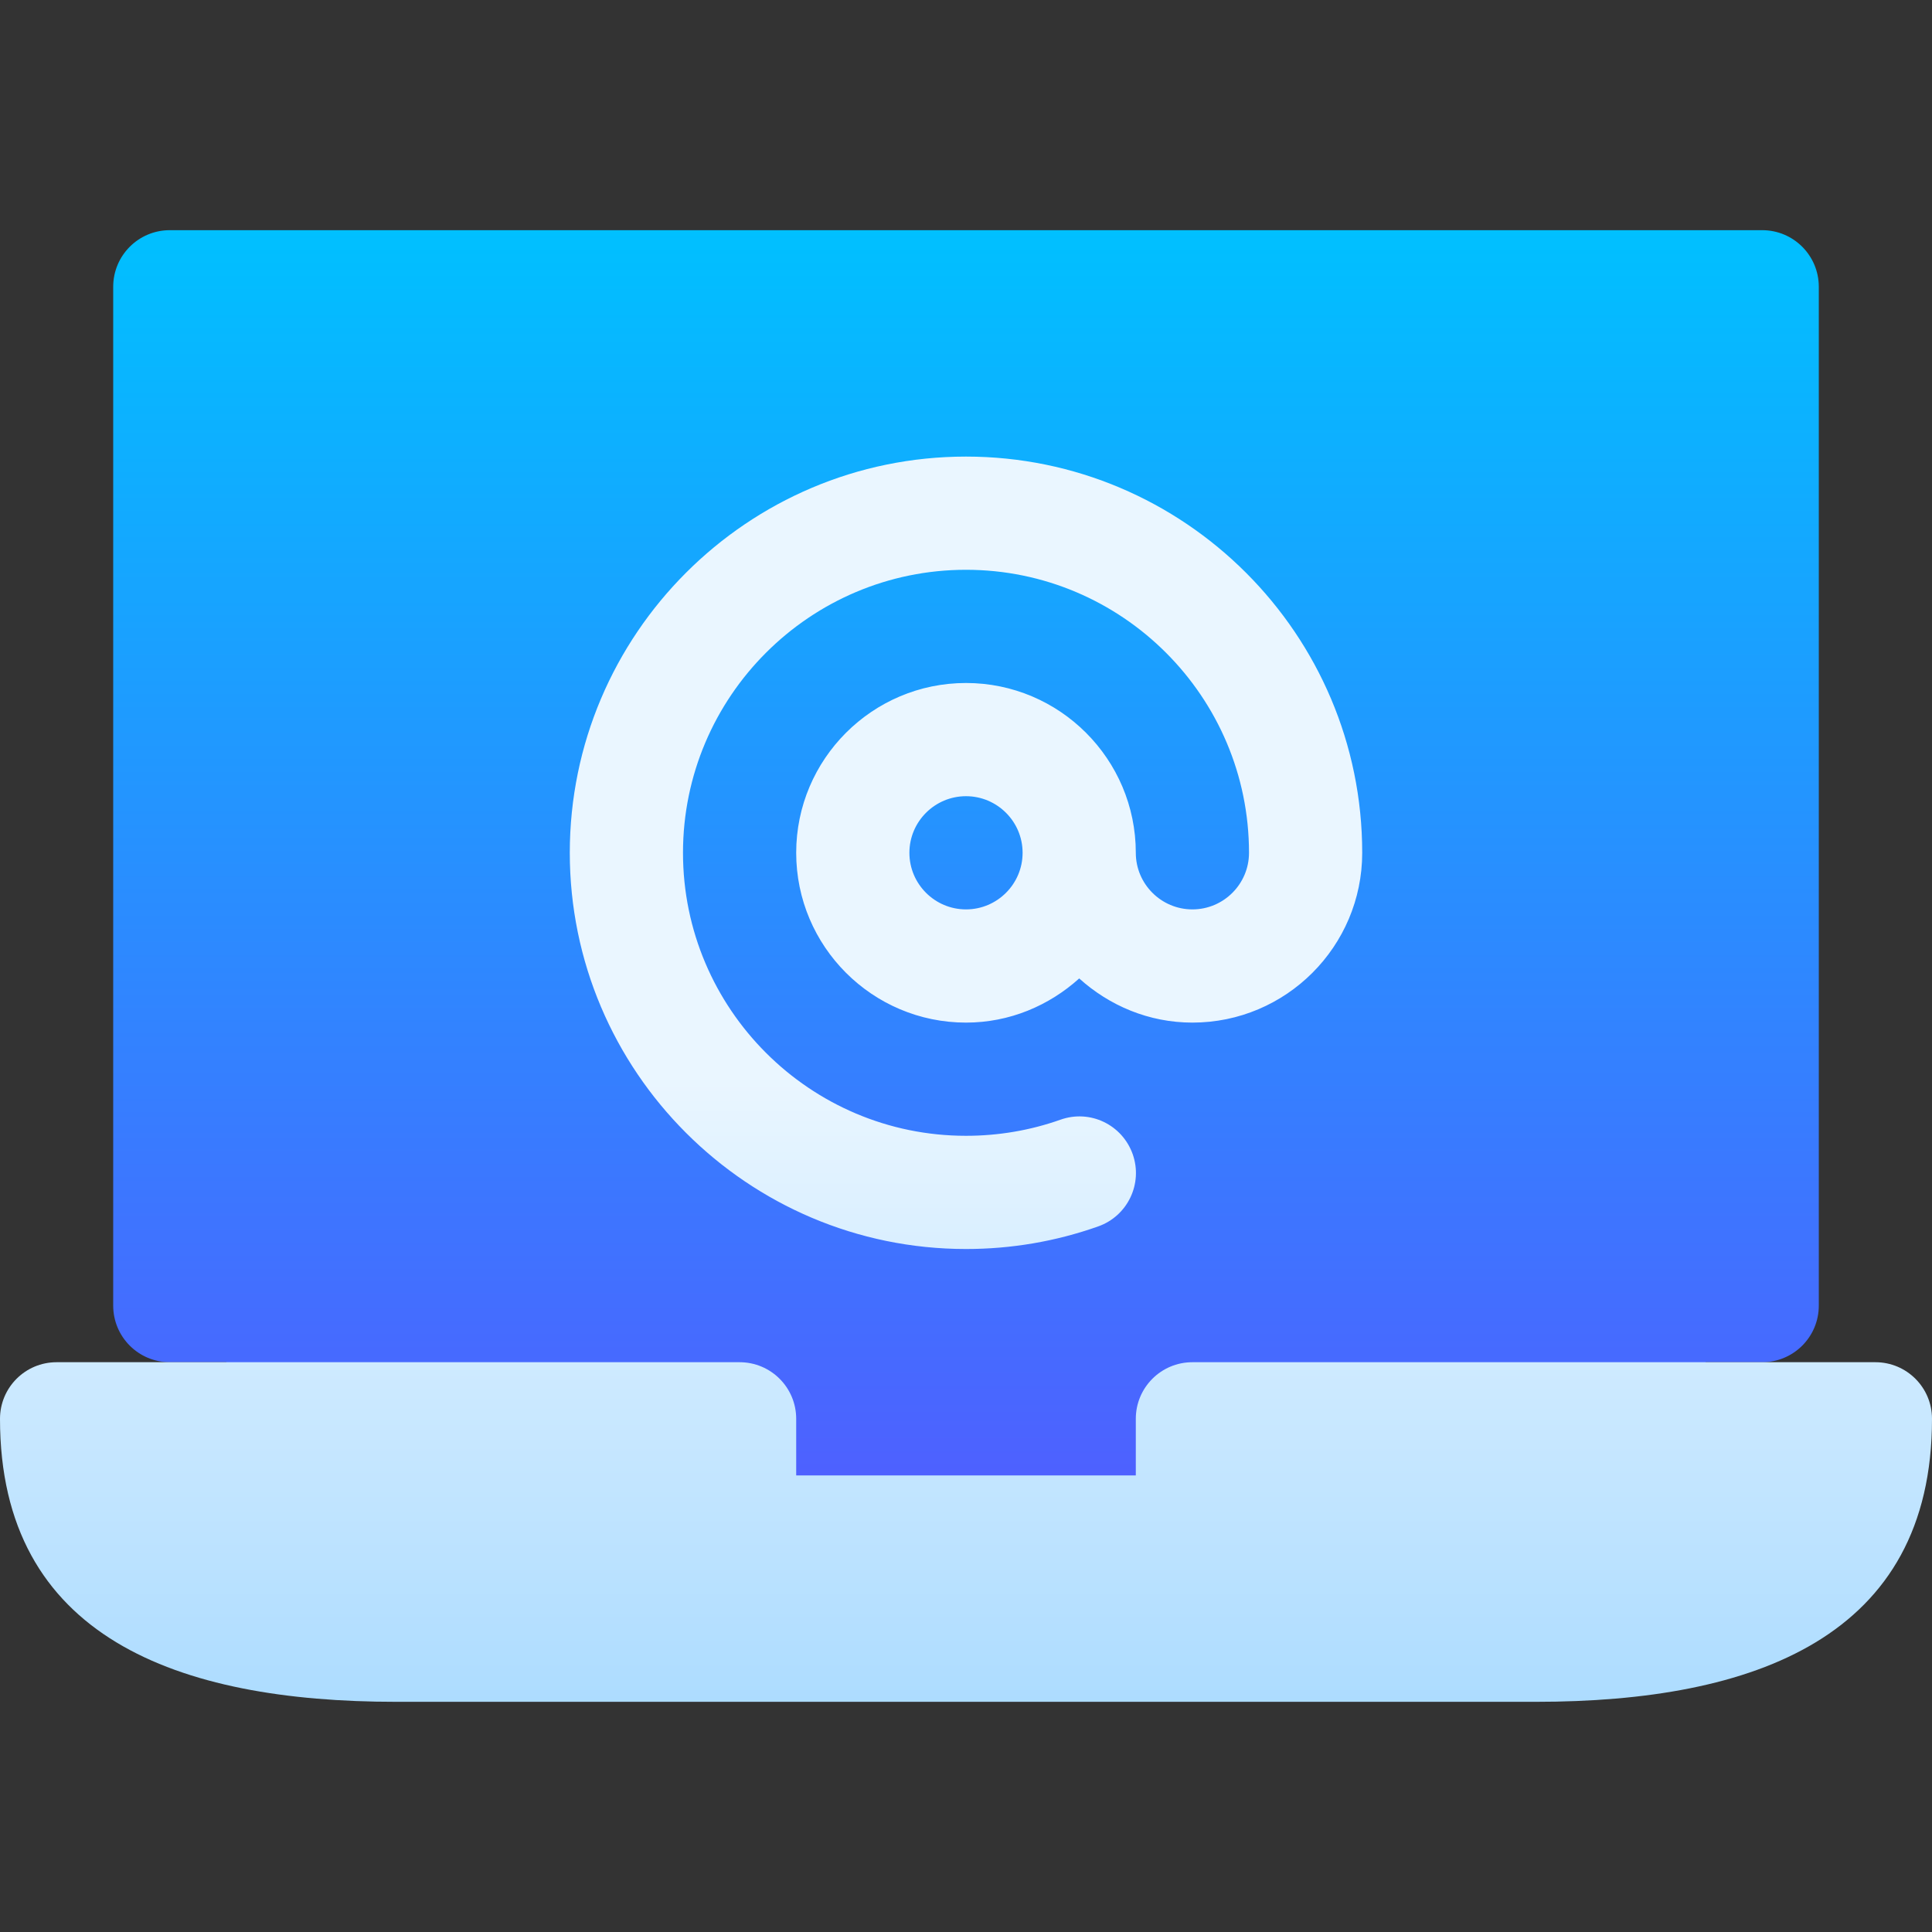
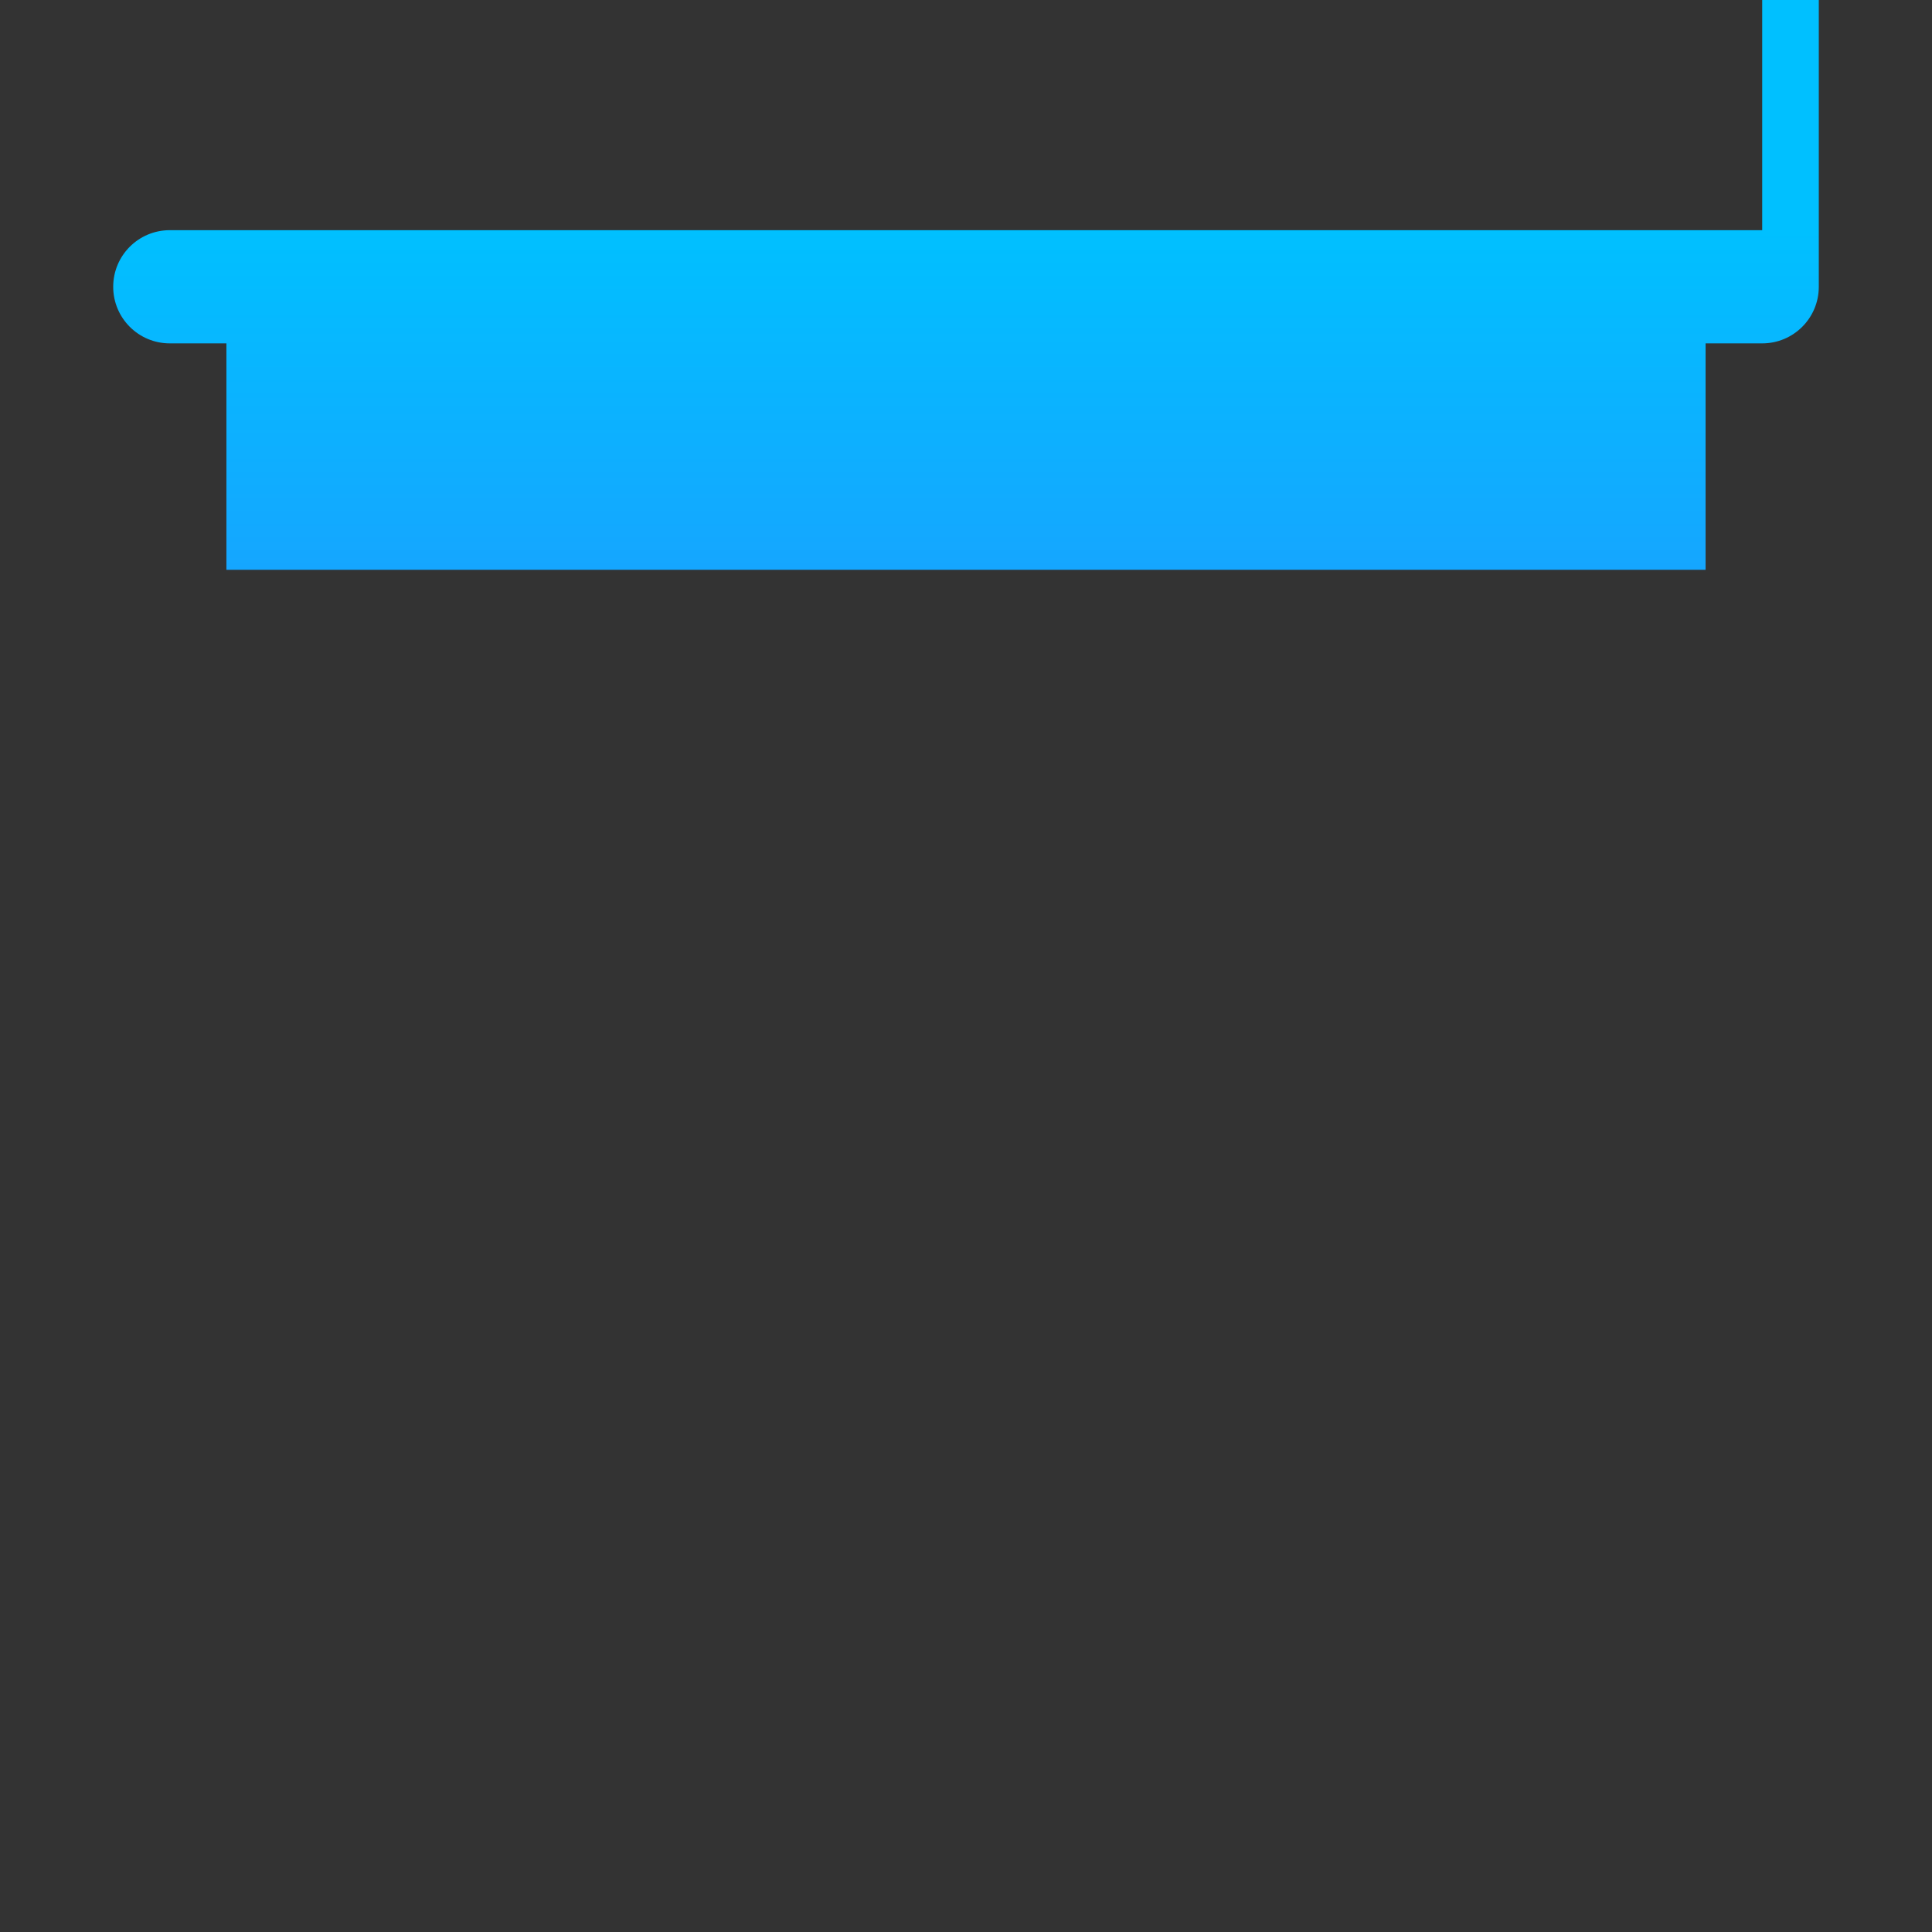
<svg xmlns="http://www.w3.org/2000/svg" id="Capa_1" height="512" viewBox="0 0 512 512" width="512">
  <rect x="0" y="0" width="512" height="512" fill="#333333" stroke="none" />
  <linearGradient id="SVGID_1_" gradientUnits="userSpaceOnUse" x1="256" x2="256" y1="421" y2="61">
    <stop offset="0" stop-color="#5558ff" />
    <stop offset="1" stop-color="#00c0ff" />
  </linearGradient>
  <linearGradient id="SVGID_2_" gradientUnits="userSpaceOnUse" x1="256" x2="256" y1="451" y2="121">
    <stop offset="0" stop-color="#addcff" />
    <stop offset=".503" stop-color="#eaf6ff" />
    <stop offset="1" stop-color="#eaf6ff" />
  </linearGradient>
  <g id="Laptop_1_">
    <g>
      <g>
-         <path d="m467 61h-422c-8.291 0-15 6.709-15 15v270c0 8.291 6.709 15 15 15h15v60h392v-60h15c8.291 0 15-6.709 15-15v-270c0-8.291-6.709-15-15-15z" fill="url(#SVGID_1_)" />
+         <path d="m467 61h-422c-8.291 0-15 6.709-15 15c0 8.291 6.709 15 15 15h15v60h392v-60h15c8.291 0 15-6.709 15-15v-270c0-8.291-6.709-15-15-15z" fill="url(#SVGID_1_)" />
      </g>
    </g>
    <g>
      <g>
-         <path d="m497 361h-181c-8.291 0-15 6.709-15 15v15h-90v-15c0-8.291-6.709-15-15-15h-181c-8.291 0-15 6.709-15 15 0 57.891 47.109 75 105 75h302c57.891 0 105-17.109 105-75 0-8.291-6.709-15-15-15zm-241-30c12.012 0 23.789-2.007 35.039-5.991 7.793-2.754 11.895-11.323 9.141-19.131-2.783-7.837-11.309-11.938-19.16-9.141-7.999 2.827-16.436 4.263-25.02 4.263-41.367 0-75-33.647-75-75s33.633-75 75-75 75 33.647 75 75c0 8.276-6.738 15-15 15s-15-6.724-15-15c0-24.814-20.186-45-45-45s-45 20.186-45 45 20.186 45 45 45c11.565 0 22.02-4.508 30-11.704 7.98 7.196 18.435 11.704 30 11.704 24.814 0 45-20.186 45-45 0-57.891-47.109-105-105-105s-105 47.109-105 105 47.109 105 105 105zm0-90c-8.262 0-15-6.724-15-15s6.738-15 15-15 15 6.724 15 15-6.738 15-15 15z" fill="url(#SVGID_2_)" />
-       </g>
+         </g>
    </g>
  </g>
</svg>